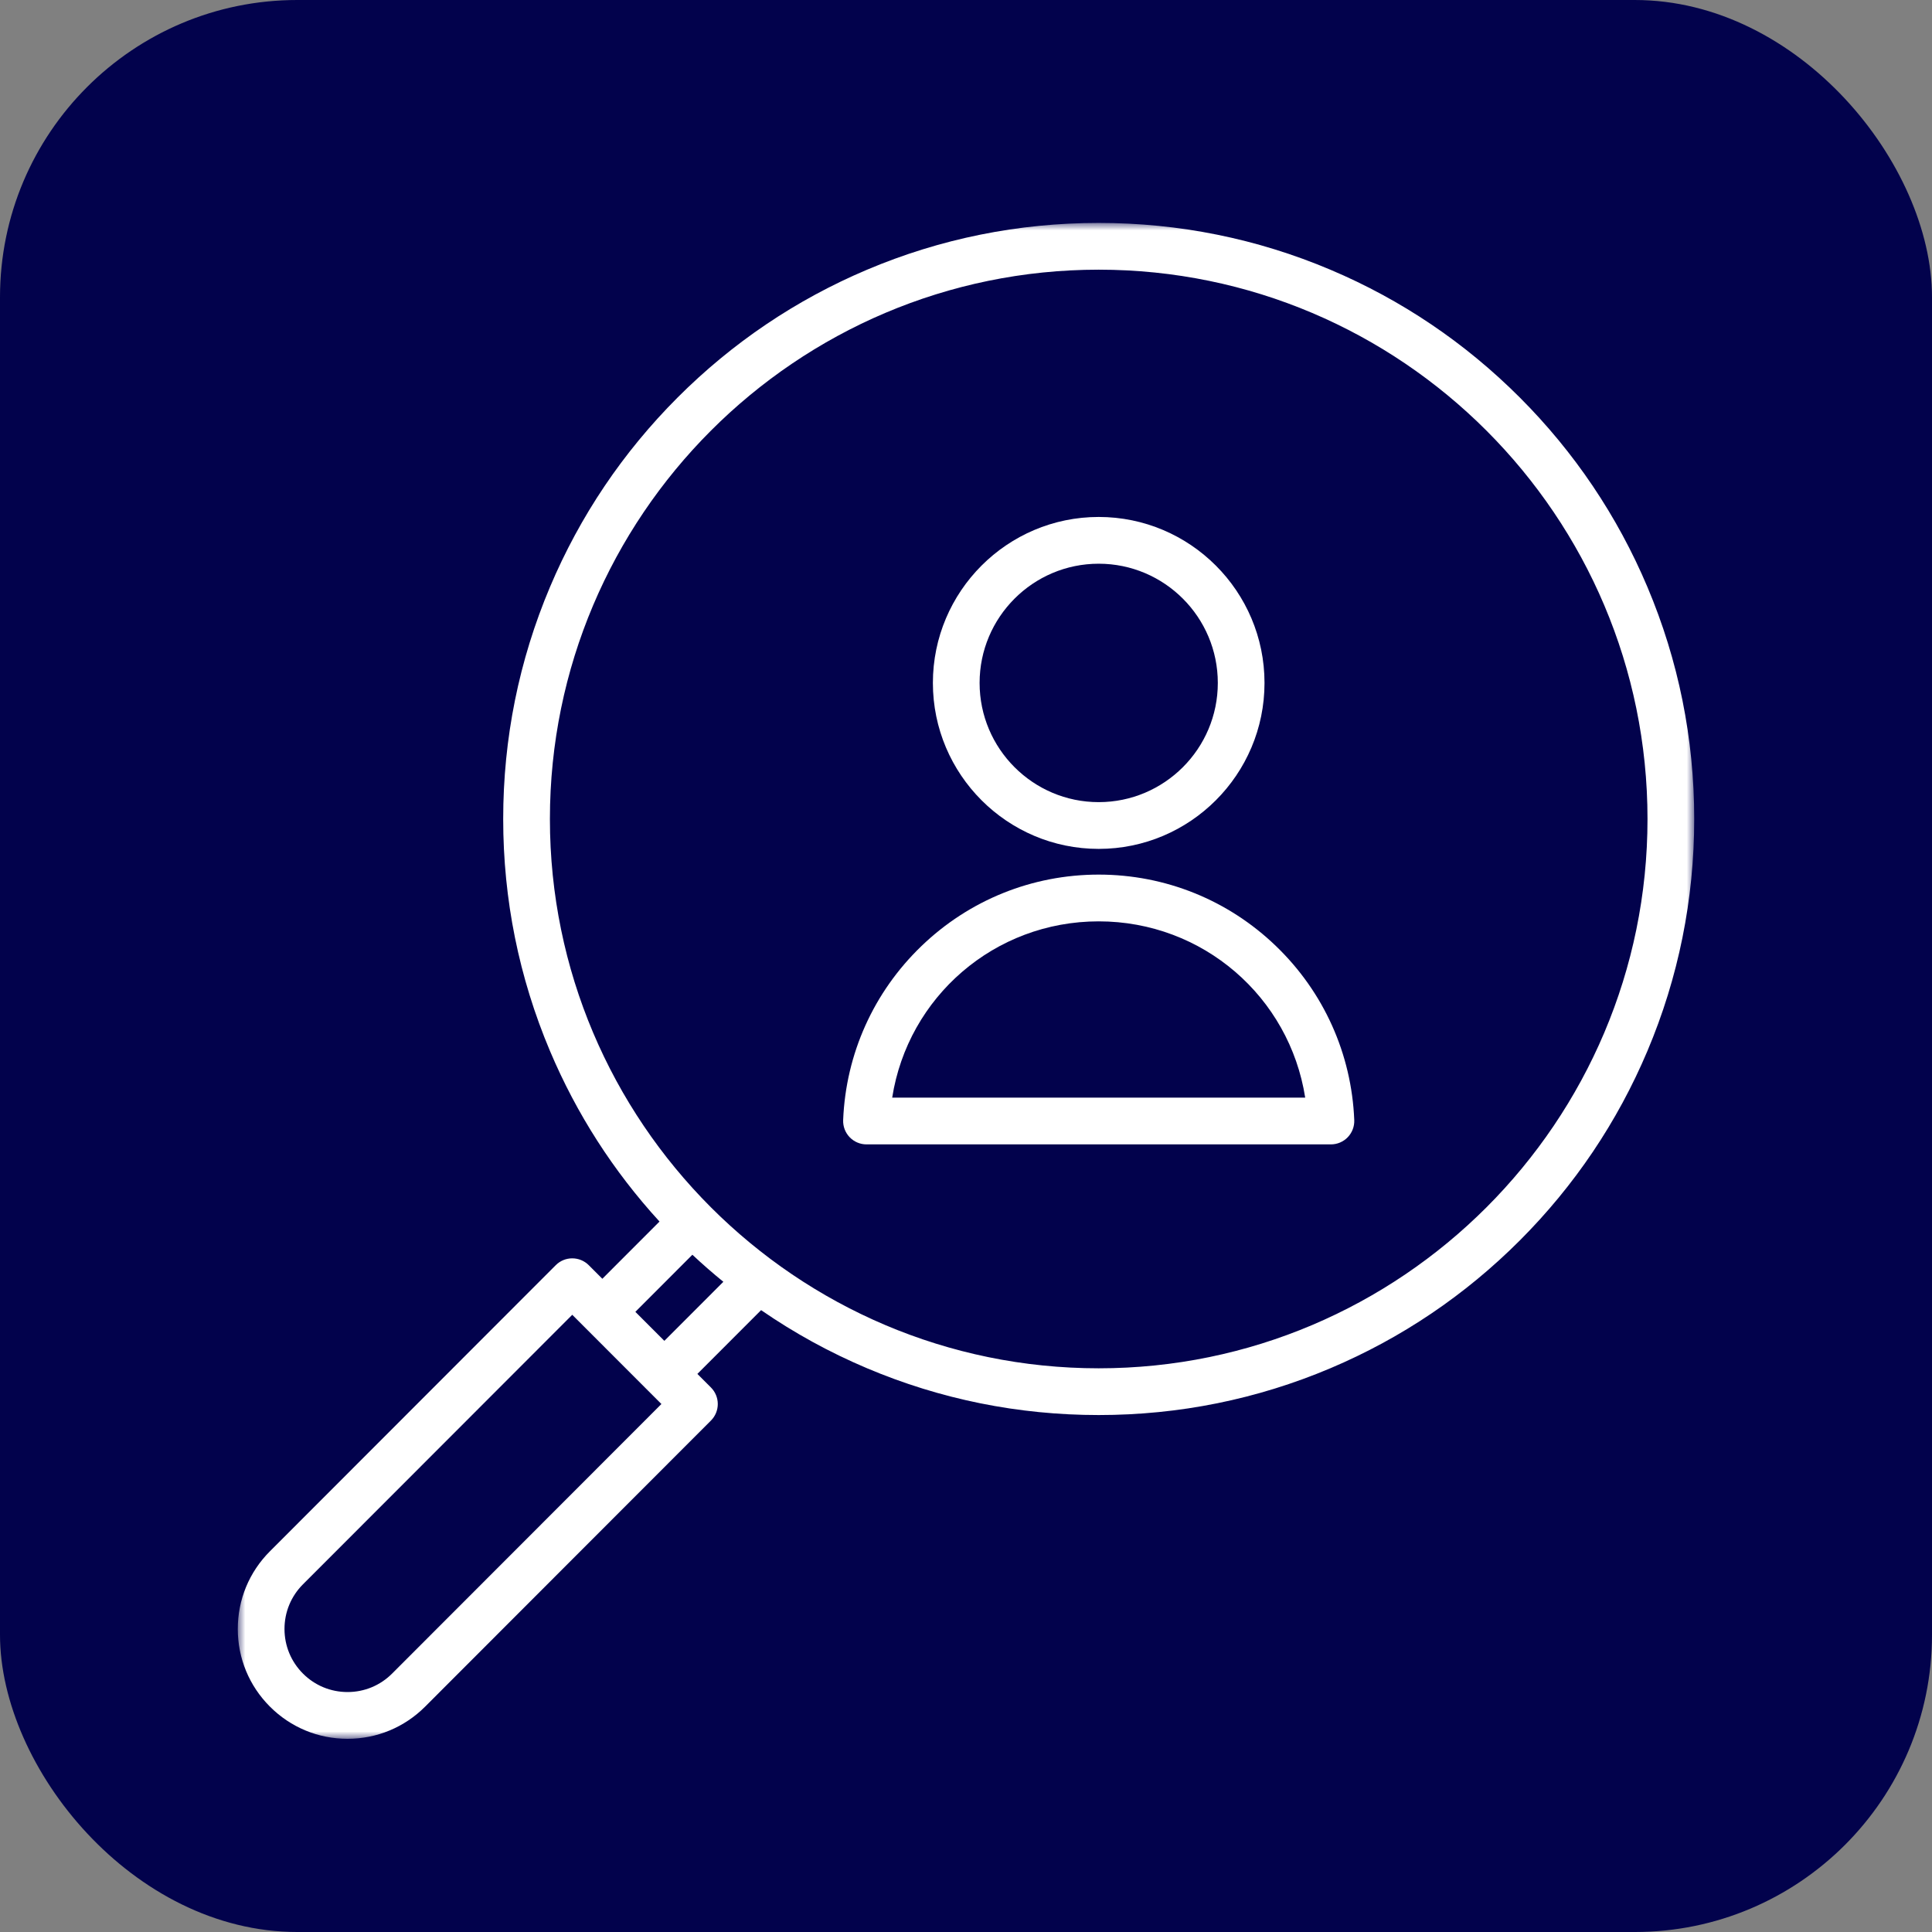
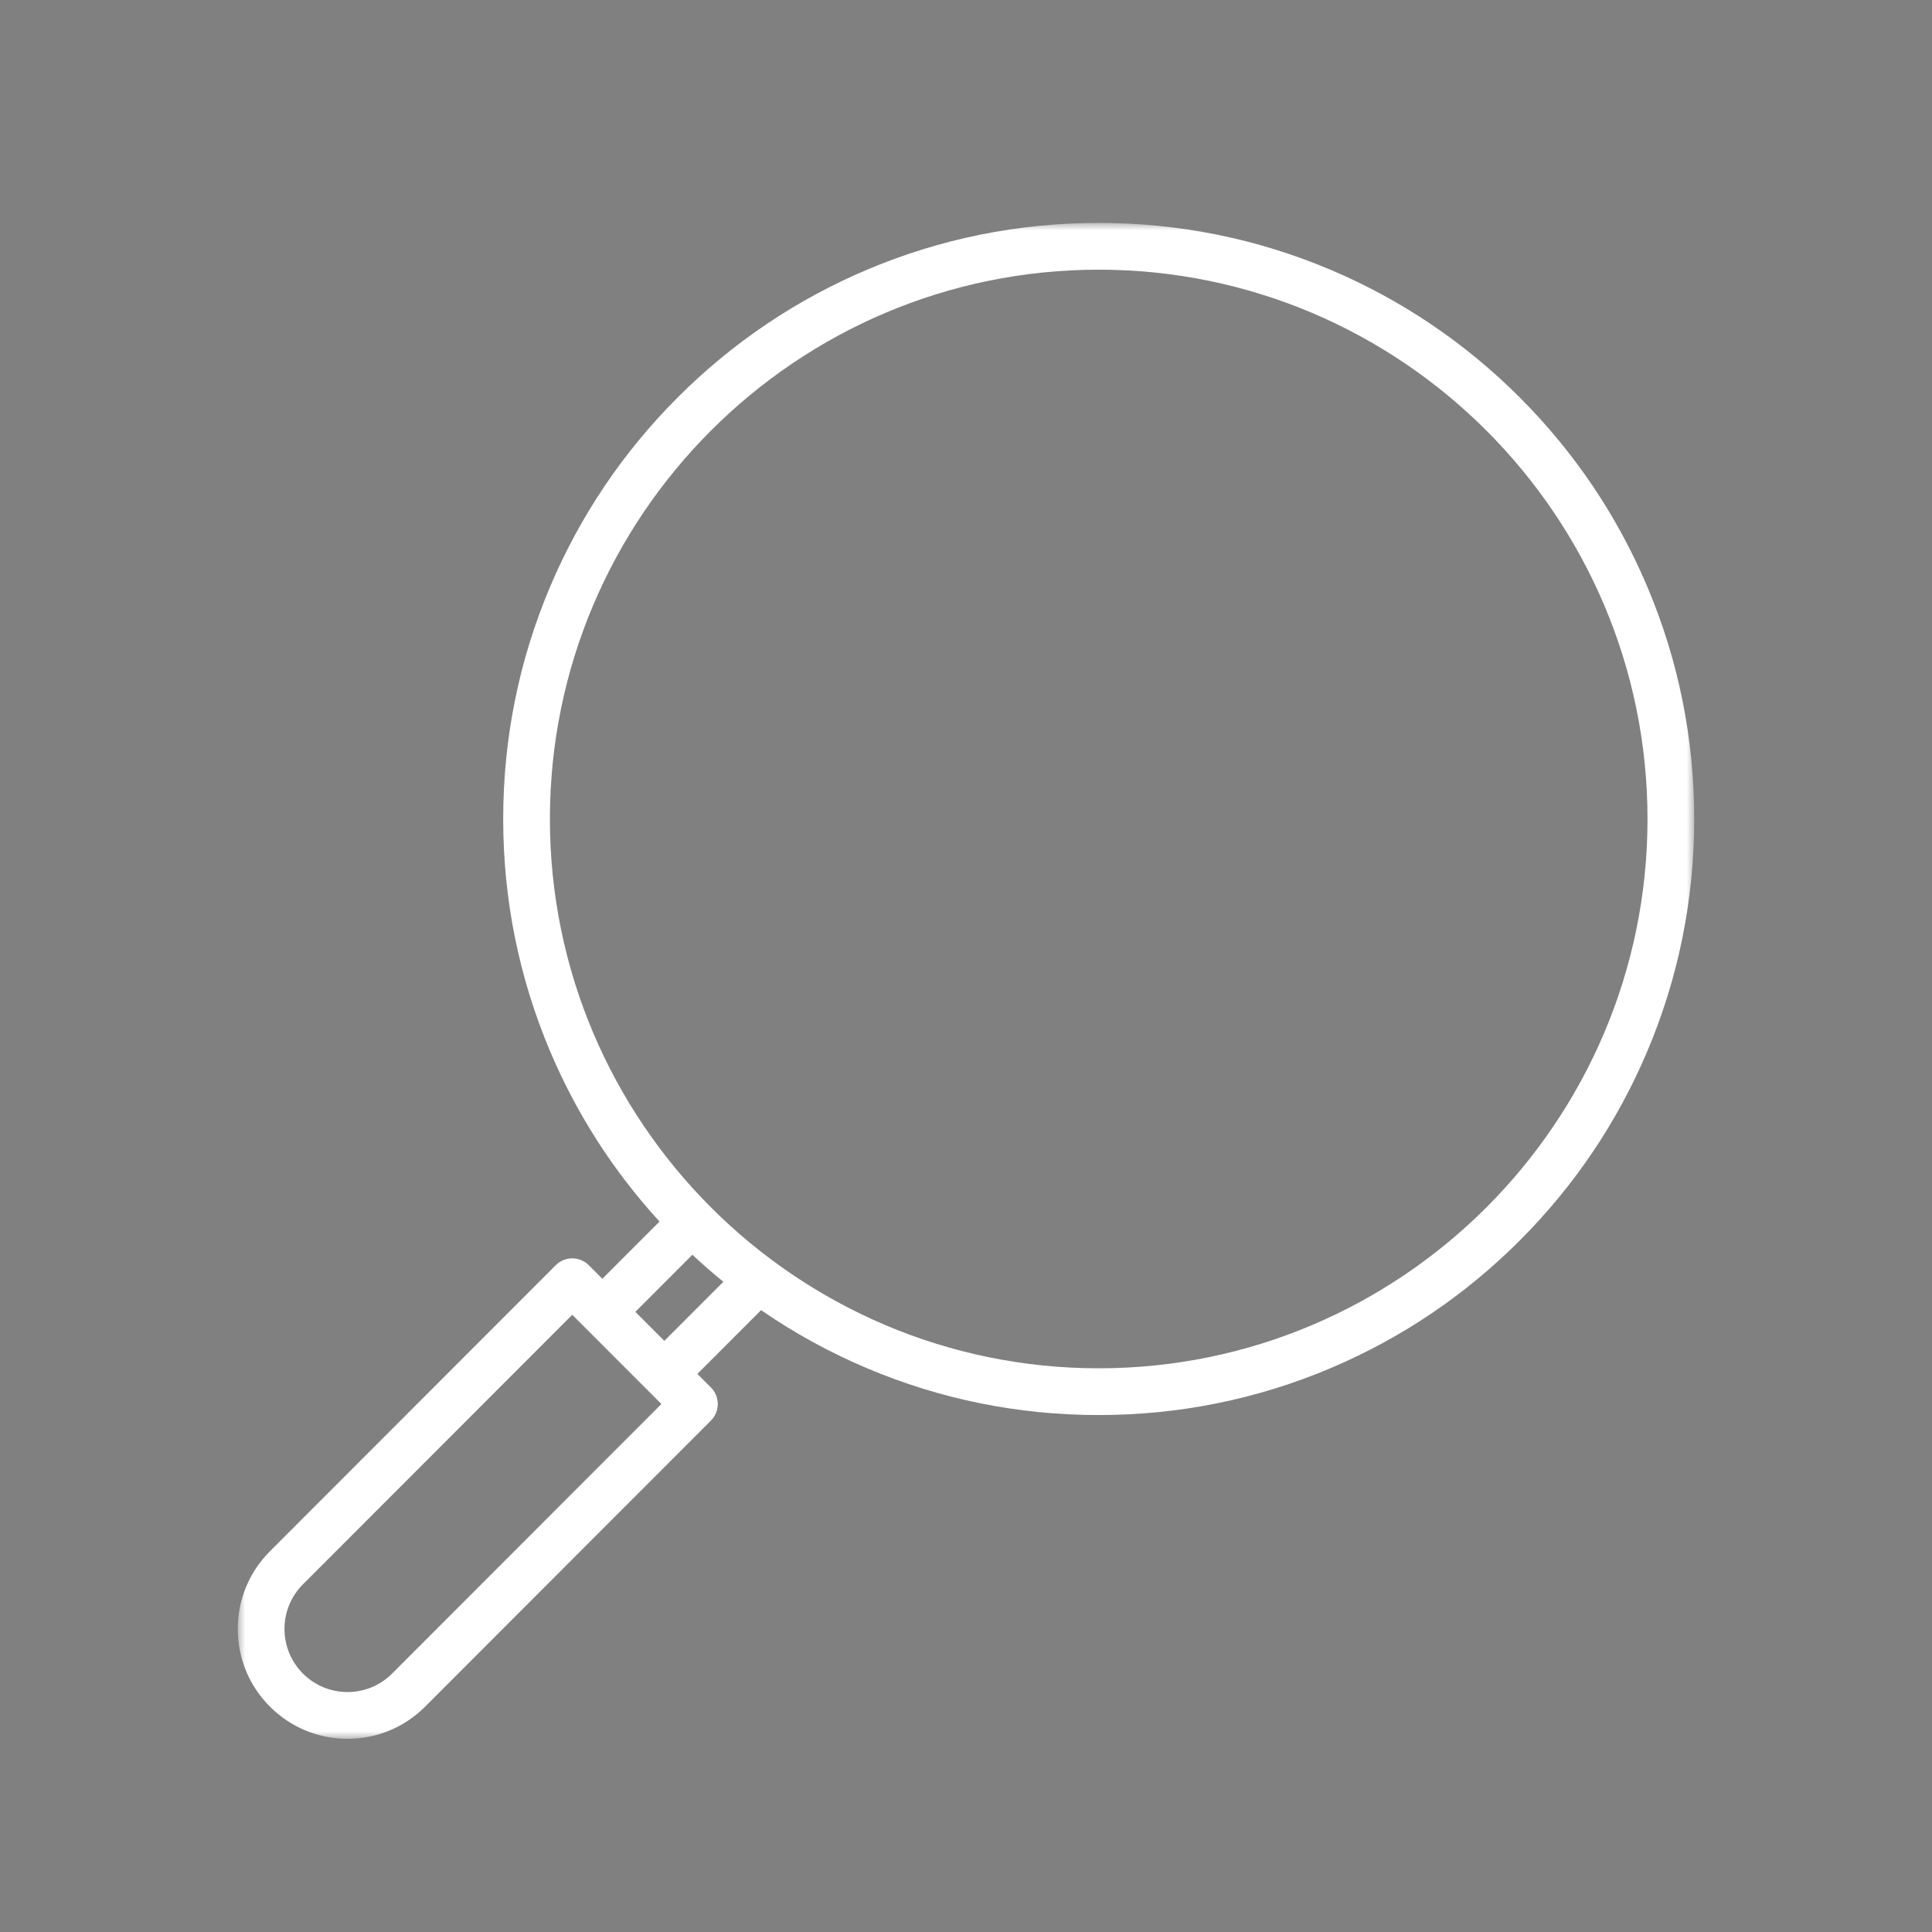
<svg xmlns="http://www.w3.org/2000/svg" xmlns:xlink="http://www.w3.org/1999/xlink" width="130px" height="130px" viewBox="0 0 130 130" version="1.1">
  <rect x="0" y="0" width="130" height="130" fill="#808080" stroke="none" />
  <title>Executive-Retained-Search-icon</title>
  <defs>
    <polygon id="path-1" points="0 0 98 0 98 102 0 102" />
  </defs>
  <g id="Child-Solution-Page-[Contract-Recruiting]" stroke="none" stroke-width="1" fill="none" fill-rule="evenodd">
    <g id="Preacta-Executive-Retained-Search-Child-Page" transform="translate(-716, -325)">
      <g id="Executive-Retained-Search-icon" transform="translate(716, 325)">
        <g id="Group-5-Copy-3" fill="#02024C" fill-rule="nonzero">
-           <rect id="Rectangle" x="0" y="0" width="130" height="130" rx="20" />
-         </g>
+           </g>
        <g id="Group-8" transform="translate(16, 15)">
          <g id="Fill-1-Clipped">
            <mask id="mask-2" fill="white">
              <use xlink:href="#path-1" />
            </mask>
            <g id="path-1" />
            <path d="M57.929,77.07 C37.567,77.07 21.002,60.489 21.002,40.108 C21.002,19.727 37.567,3.146 57.929,3.146 C78.291,3.146 94.857,19.727 94.857,40.108 C94.857,60.489 78.291,77.07 57.929,77.07 L57.929,77.07 Z M28.703,75.223 L26.752,73.271 L30.589,69.429 C31.265,70.062 31.96,70.668 32.673,71.249 L28.703,75.223 Z M10.384,97.611 C9.583,98.413 8.518,98.854 7.385,98.854 C6.252,98.854 5.186,98.413 4.385,97.611 C3.584,96.809 3.143,95.743 3.143,94.609 C3.143,93.474 3.584,92.408 4.385,91.606 L22.506,73.469 L23.418,74.382 C23.418,74.382 23.418,74.383 23.419,74.383 C23.419,74.383 23.419,74.383 23.42,74.384 L27.591,78.559 C27.591,78.559 27.591,78.559 27.591,78.559 C27.592,78.56 27.592,78.56 27.592,78.56 L28.505,79.473 L10.384,97.611 Z M94.85,24.496 C92.832,19.719 89.943,15.43 86.264,11.747 C82.584,8.064 78.299,5.173 73.527,3.152 C68.586,1.061 63.338,-7.07783381e-05 57.929,-7.07783381e-05 C52.521,-7.07783381e-05 47.273,1.061 42.332,3.152 C37.56,5.173 33.275,8.064 29.595,11.747 C25.916,15.43 23.027,19.719 21.008,24.496 C18.919,29.441 17.859,34.694 17.859,40.108 C17.859,45.521 18.919,50.774 21.008,55.72 C22.798,59.956 25.274,63.808 28.377,67.195 L24.53,71.046 L23.617,70.132 C23.003,69.518 22.008,69.518 21.395,70.132 L2.163,89.382 C0.768,90.778 -1.57139446e-05,92.634 -1.57139446e-05,94.609 C-1.57139446e-05,96.583 0.768,98.439 2.163,99.835 C3.558,101.231 5.412,102 7.385,102 C9.357,102 11.212,101.231 12.606,99.835 L31.838,80.586 C32.133,80.291 32.298,79.891 32.298,79.473 C32.298,79.056 32.133,78.656 31.838,78.361 L30.925,77.447 L35.213,73.156 C37.439,74.692 39.818,75.999 42.332,77.063 C47.273,79.155 52.521,80.215 57.929,80.215 C63.338,80.215 68.586,79.155 73.527,77.063 C78.299,75.043 82.584,72.151 86.264,68.468 C89.943,64.785 92.832,60.496 94.85,55.72 C96.94,50.774 98,45.521 98,40.108 C98,34.694 96.94,29.441 94.85,24.496 L94.85,24.496 Z" id="Fill-1" fill="#FFFFFF" fill-rule="nonzero" mask="url(#mask-2)" />
          </g>
-           <path d="M57.929,22.931 C62.348,22.931 65.944,26.529 65.944,30.953 C65.944,35.376 62.348,38.974 57.929,38.974 C53.51,38.974 49.915,35.376 49.915,30.953 C49.915,26.529 53.51,22.931 57.929,22.931 M57.929,42.12 C64.081,42.12 69.086,37.11 69.086,30.953 C69.086,24.795 64.081,19.785 57.929,19.785 C51.778,19.785 46.772,24.795 46.772,30.953 C46.772,37.11 51.778,42.12 57.929,42.12" id="Fill-4" fill="#FFFFFF" fill-rule="nonzero" />
-           <path d="M44.034,58.857 C45.094,52.087 50.91,46.996 57.929,46.996 C64.949,46.996 70.765,52.087 71.824,58.857 L44.034,58.857 Z M69.863,48.664 C66.641,45.559 62.403,43.85 57.929,43.85 C53.456,43.85 49.218,45.56 45.996,48.664 C42.783,51.759 40.914,55.915 40.734,60.366 C40.717,60.794 40.874,61.211 41.171,61.52 C41.467,61.828 41.876,62.003 42.304,62.003 L73.555,62.003 C73.983,62.003 74.392,61.828 74.688,61.52 C74.985,61.211 75.142,60.794 75.125,60.366 C74.944,55.915 73.076,51.759 69.863,48.664 L69.863,48.664 Z" id="Fill-6" fill="#FFFFFF" fill-rule="nonzero" />
        </g>
      </g>
    </g>
  </g>
</svg>